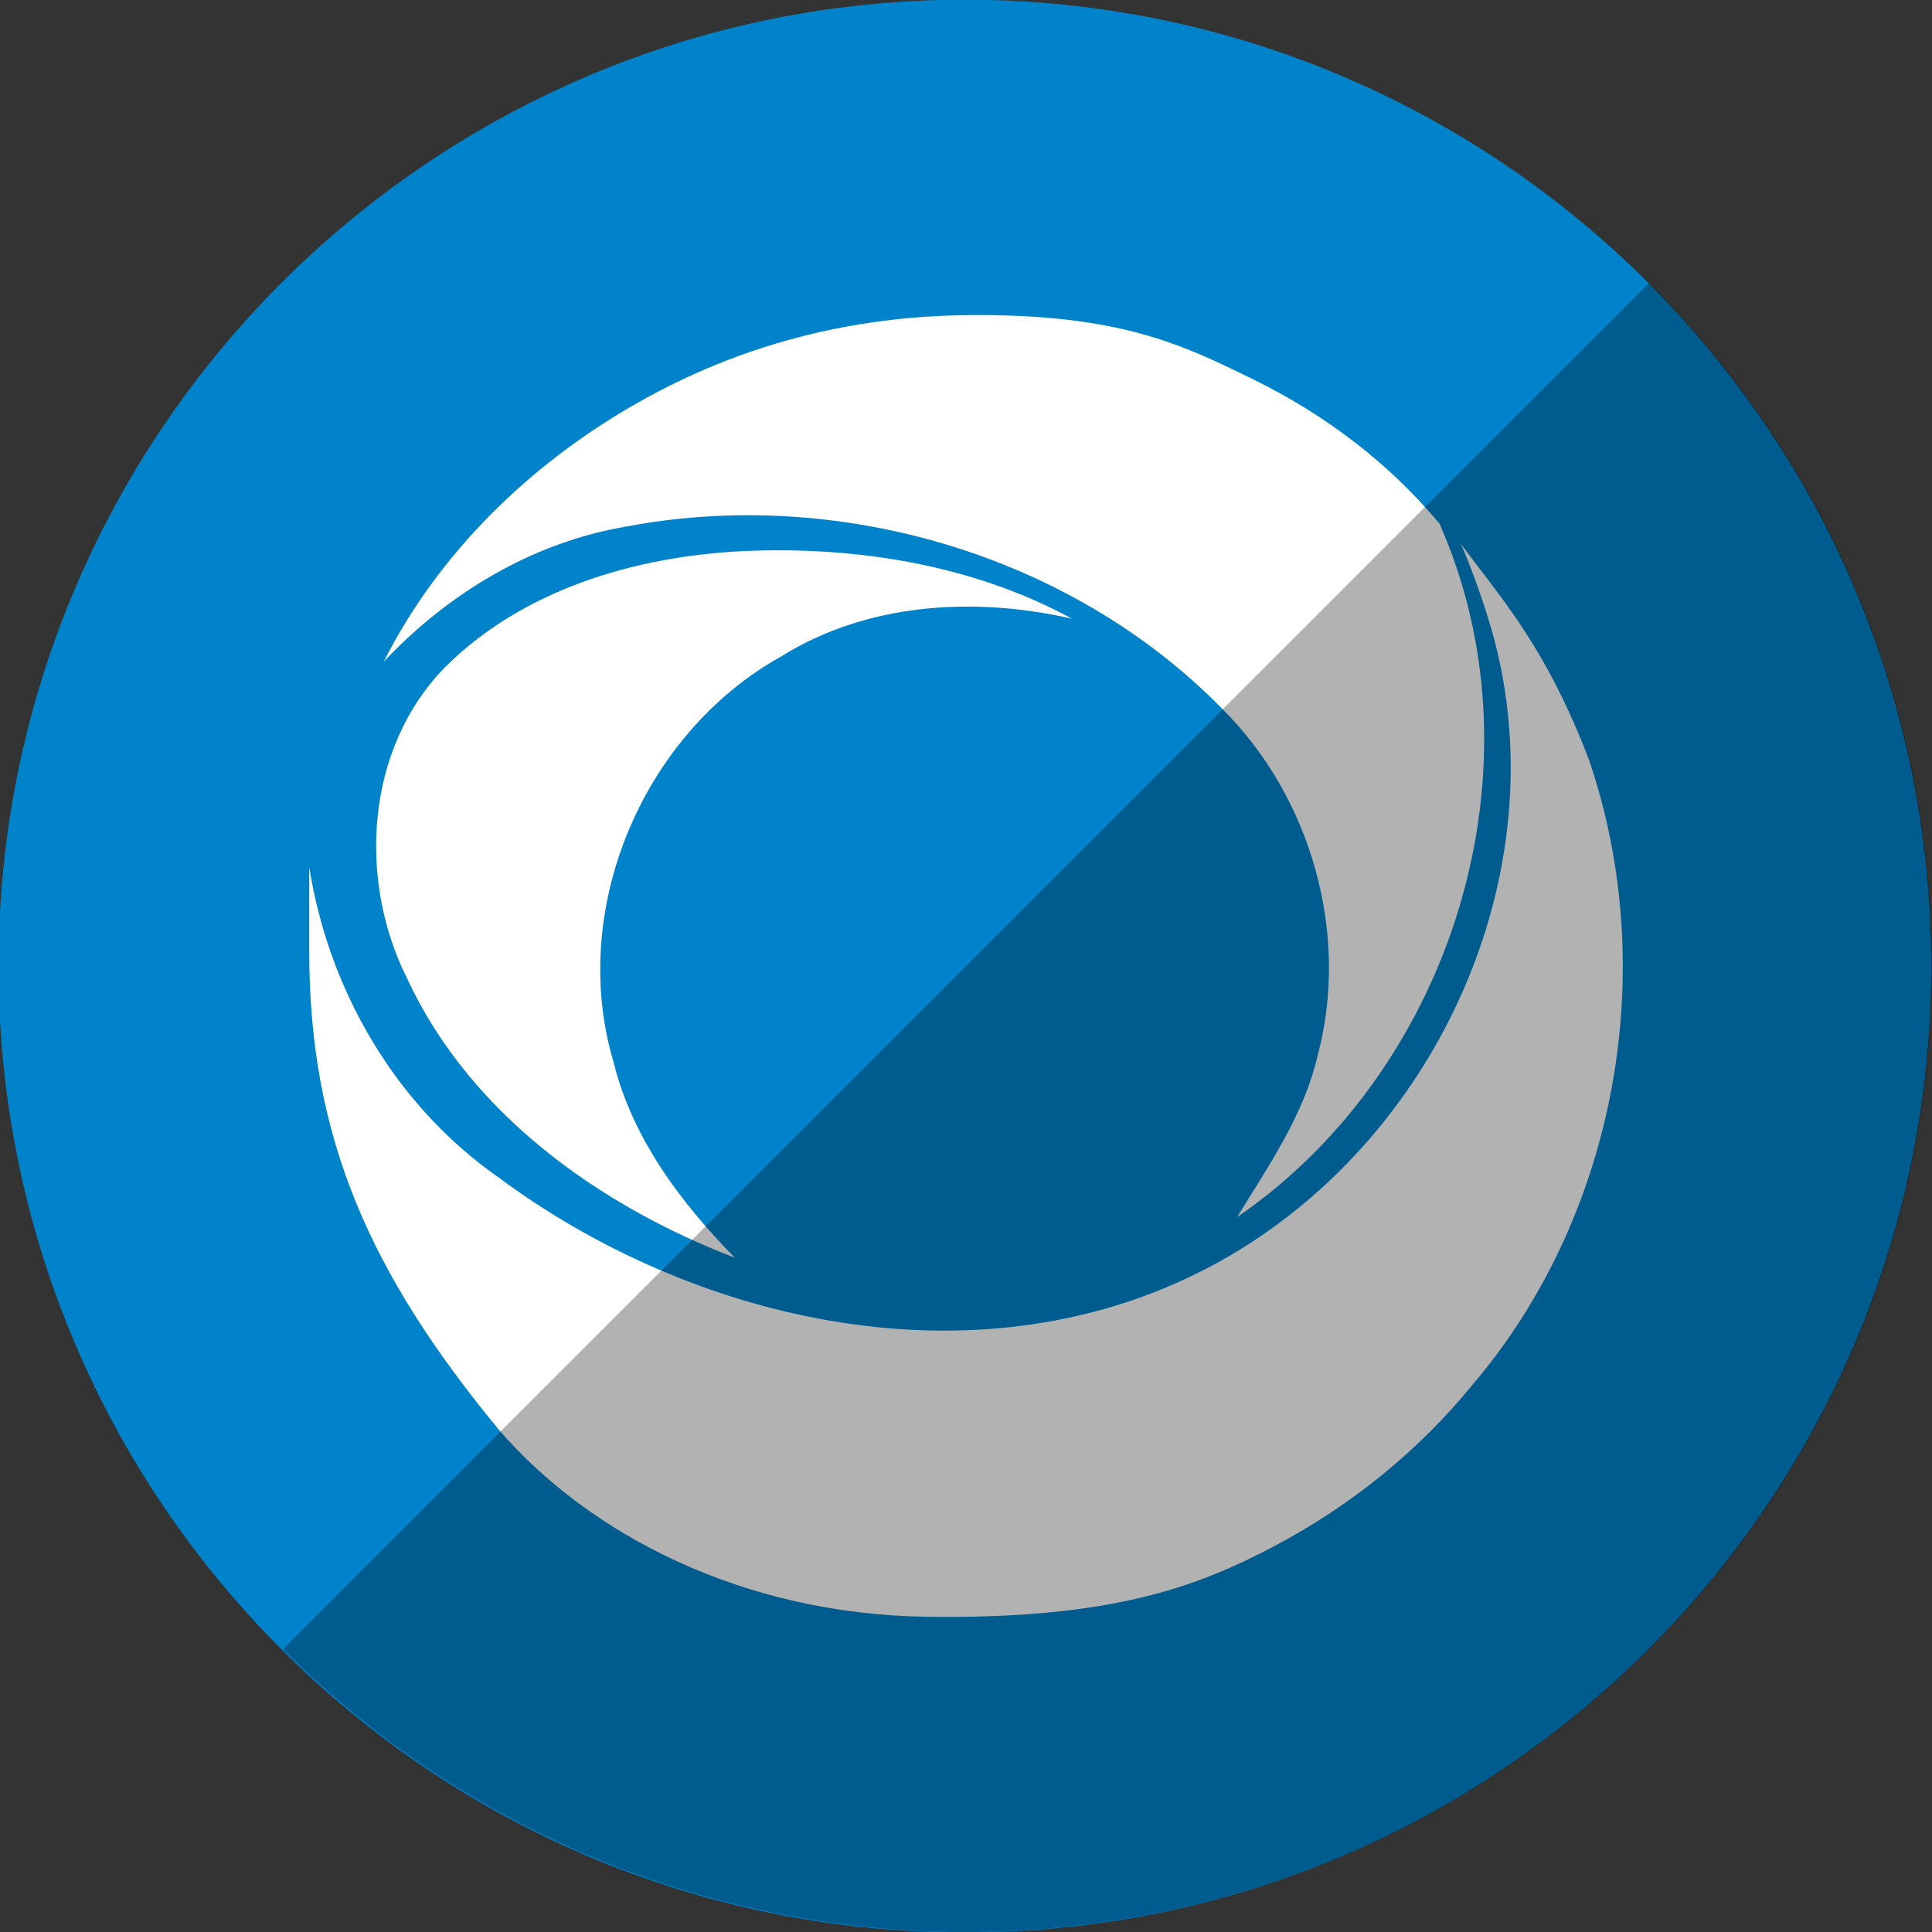
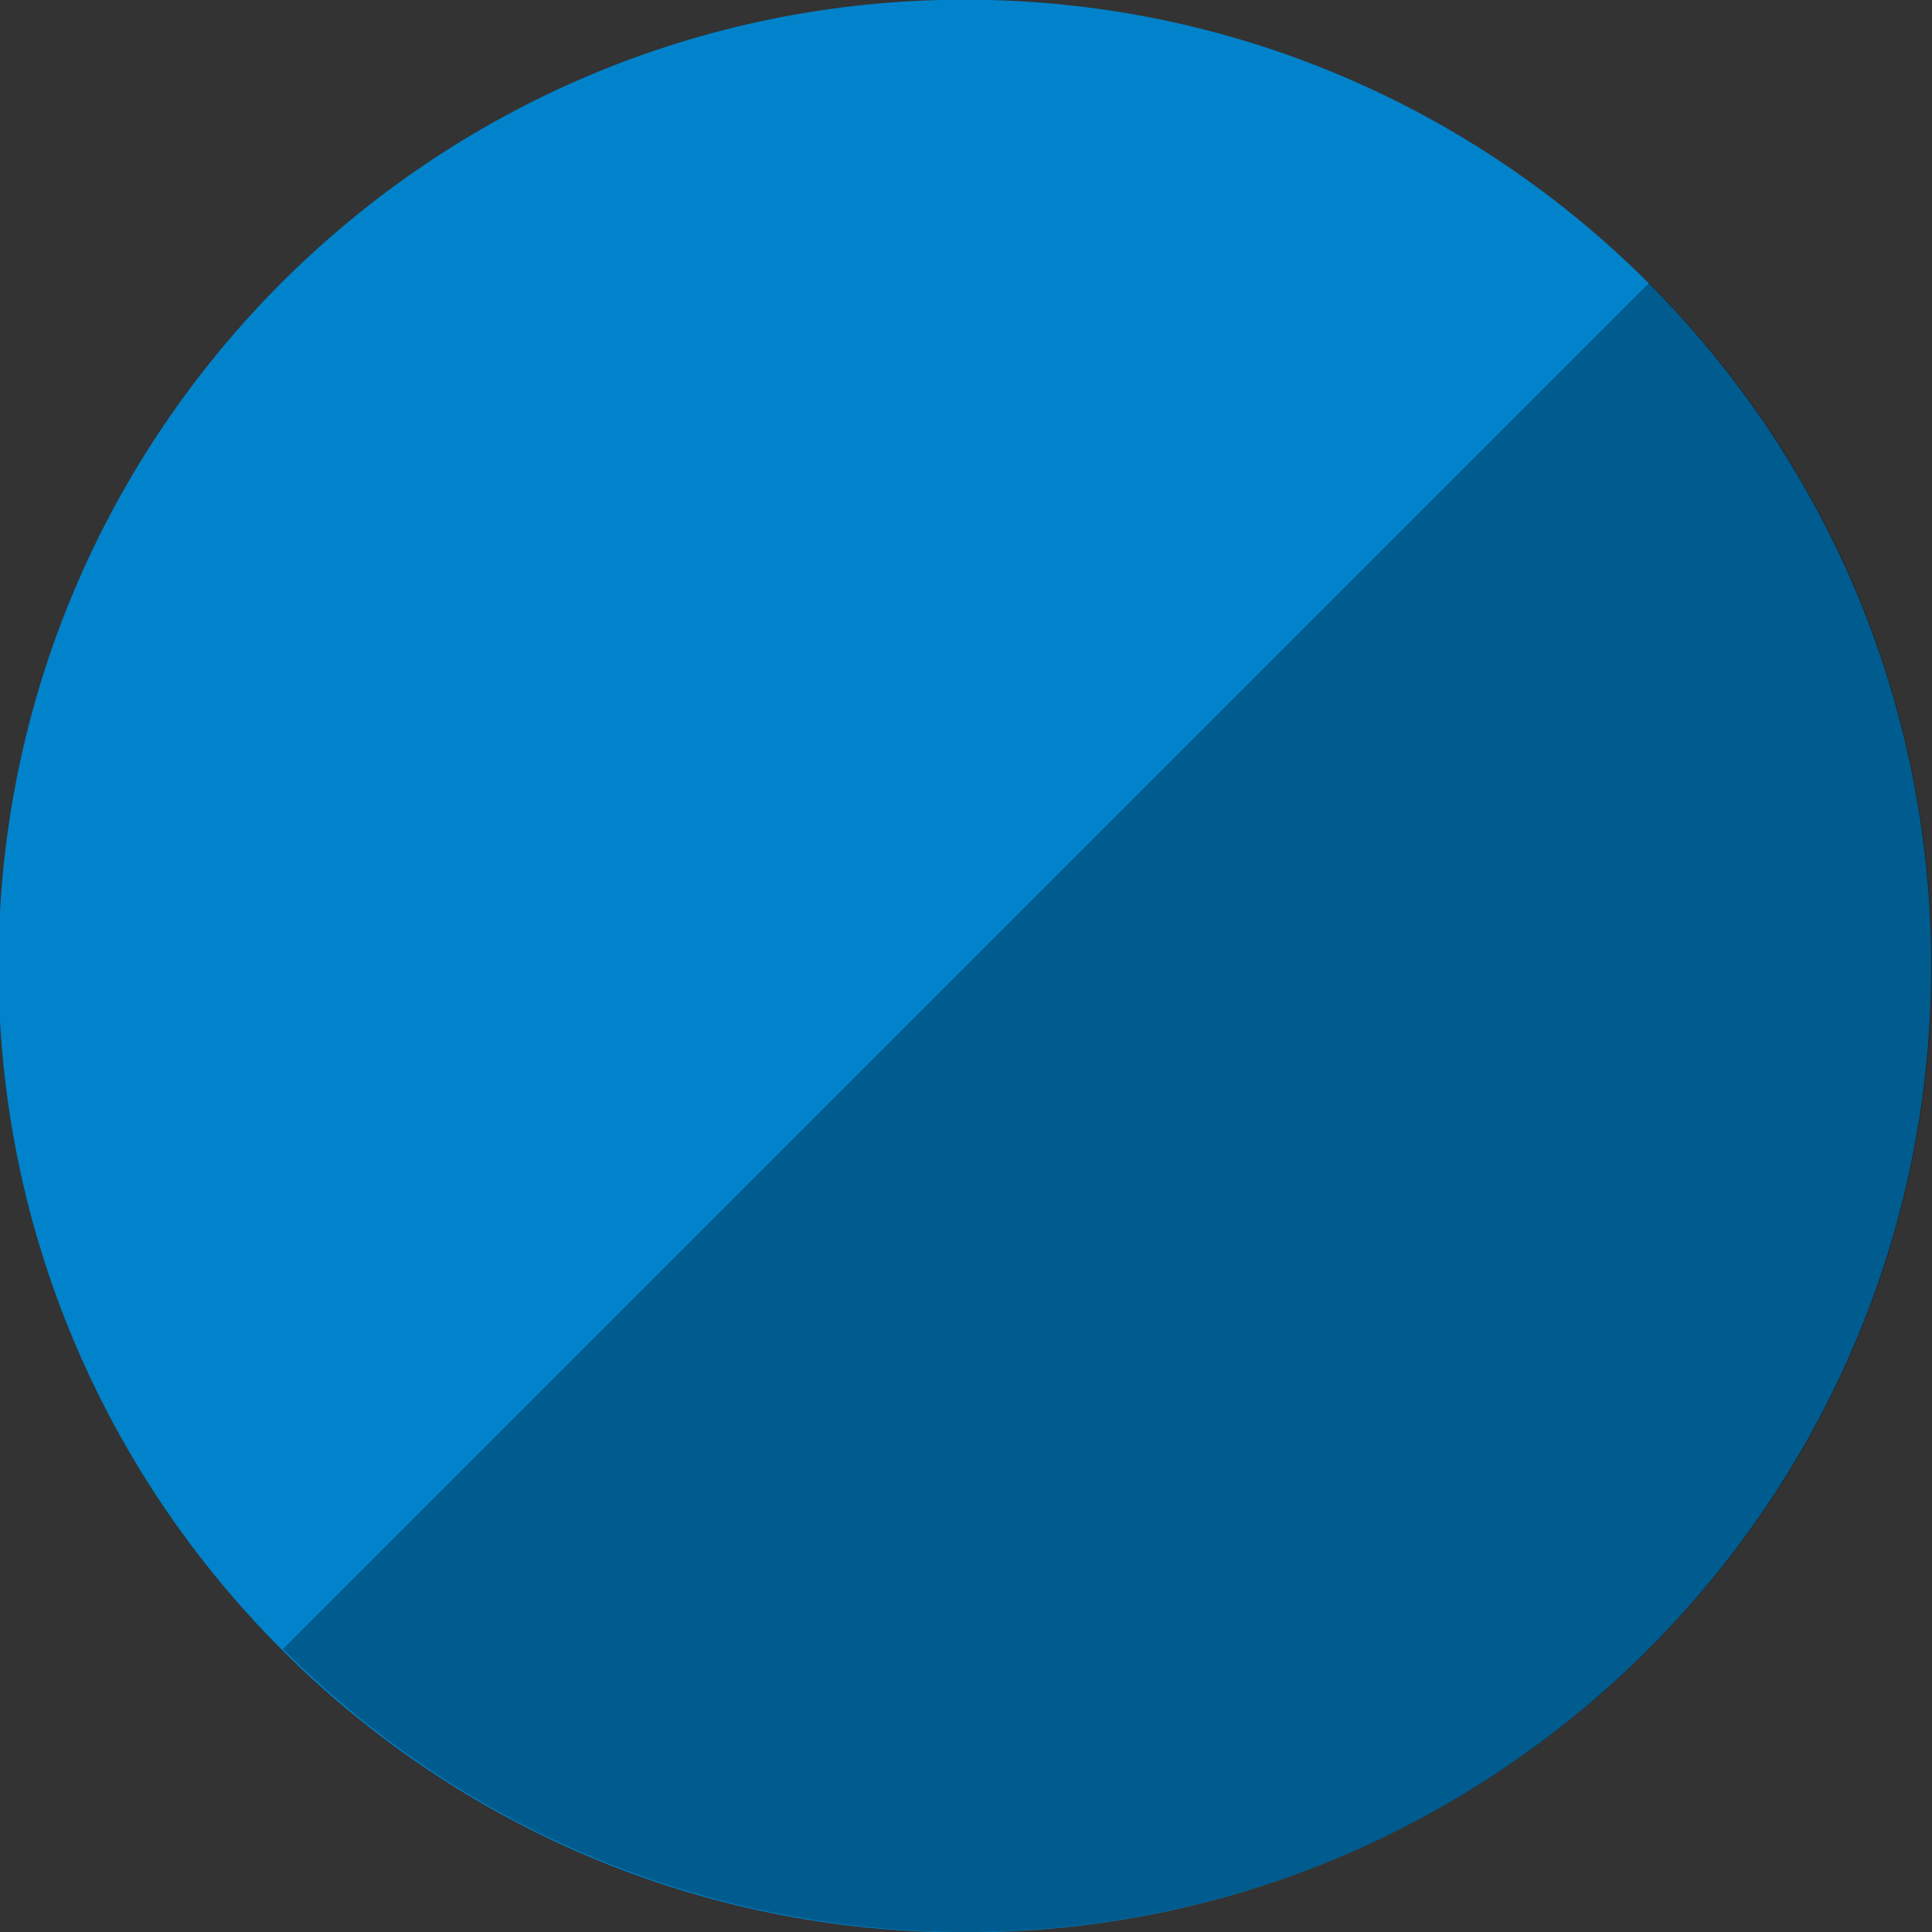
<svg xmlns="http://www.w3.org/2000/svg" enable-background="new 0 0 515.91 728.5" height="512" id="Layer_1" version="1.1" viewBox="0 0 512 512" width="512" xml:space="preserve">
  <rect x="0" y="0" width="512" height="512" fill="#333333" stroke="none" />
  <defs id="defs7" />
  <g id="g3837" transform="translate(342.014,279.765)">
    <path d="m -733.623,72.268 c 0,203.805 -165.216,369.021 -369.021,369.021 -203.805,0 -369.021,-165.216 -369.021,-369.021 0,-203.805 165.216,-369.021 369.021,-369.021 203.805,0 369.021,165.216 369.021,369.021 z" id="path4880" style="fill:#0083cb;fill-opacity:1;fill-rule:nonzero;stroke:none" transform="matrix(0.694,0,0,0.694,678.92,-73.899)" />
-     <path d="m -9.741,-179.144 c 18.749,9.203 35.679,21.919 49.223,38.176 28.384,64.213 3.794,144.324 -53.647,183.755 8.261,-13.539 17.626,-26.896 21.276,-42.596 8.741,-32.467 -1.681,-68.829 -25.455,-92.358 -40.151,-40.824 -101.867,-58.69 -157.868,-48.028 -24.782,4.226 -46.971,17.626 -64.117,35.781 12.968,-25.625 33.44,-47.035 57.755,-62.813 24.315,-15.778 56.145,-28.576 96.752,-29.021 40.607,-0.445 57.332,7.901 76.081,17.104 z m -214.402,76.262 c 20.652,-20.652 50.429,-29.441 79.006,-30.834 29.825,-1.345 60.851,3.554 87.219,17.914 -25.887,-5.907 -54.271,-4.274 -77.229,10.086 -36.597,20.46 -56.289,67.047 -44.282,107.39 4.995,20.268 17.818,37.222 32.131,51.87 -36.021,-13.88 -70.265,-38.23 -86.882,-74.107 -13.064,-26.127 -10.95,-60.851 10.038,-82.32 m 276.456,-13.179 c -1.917,-6.179 -4.451,-13.208 -7.169,-19.599 9.969,13.733 22.222,26.542 33.961,57.321 19.019,55.808 7.252,121.078 -31.218,165.936 -14.384,17.557 -32.359,31.93 -52.374,42.472 -20.016,10.542 -42.752,19.293 -91.765,18.631 -49.012,-0.662 -89.453,-21.796 -113.344,-49.306 -34.61,-41.839 -50.471,-77.989 -50.471,-127.04 l 0,-22.309 c 5.187,32.755 22.909,63.157 50.237,82.272 50.861,37.707 122.567,54.416 181.833,26.9 64.597,-29.878 101.586,-107.607 80.31,-175.278 z" id="path5-4" style="fill:#ffffff;fill-opacity:1" />
  </g>
  <path d="m 74.981,437.019 c 99.974,99.974 262.064,99.974 362.039,0 99.974,-99.974 99.974,-262.064 0,-362.039 L 74.981,437.019 z" id="path3752" style="fill:#000000;fill-opacity:0.304;fill-rule:nonzero;stroke:none" />
</svg>